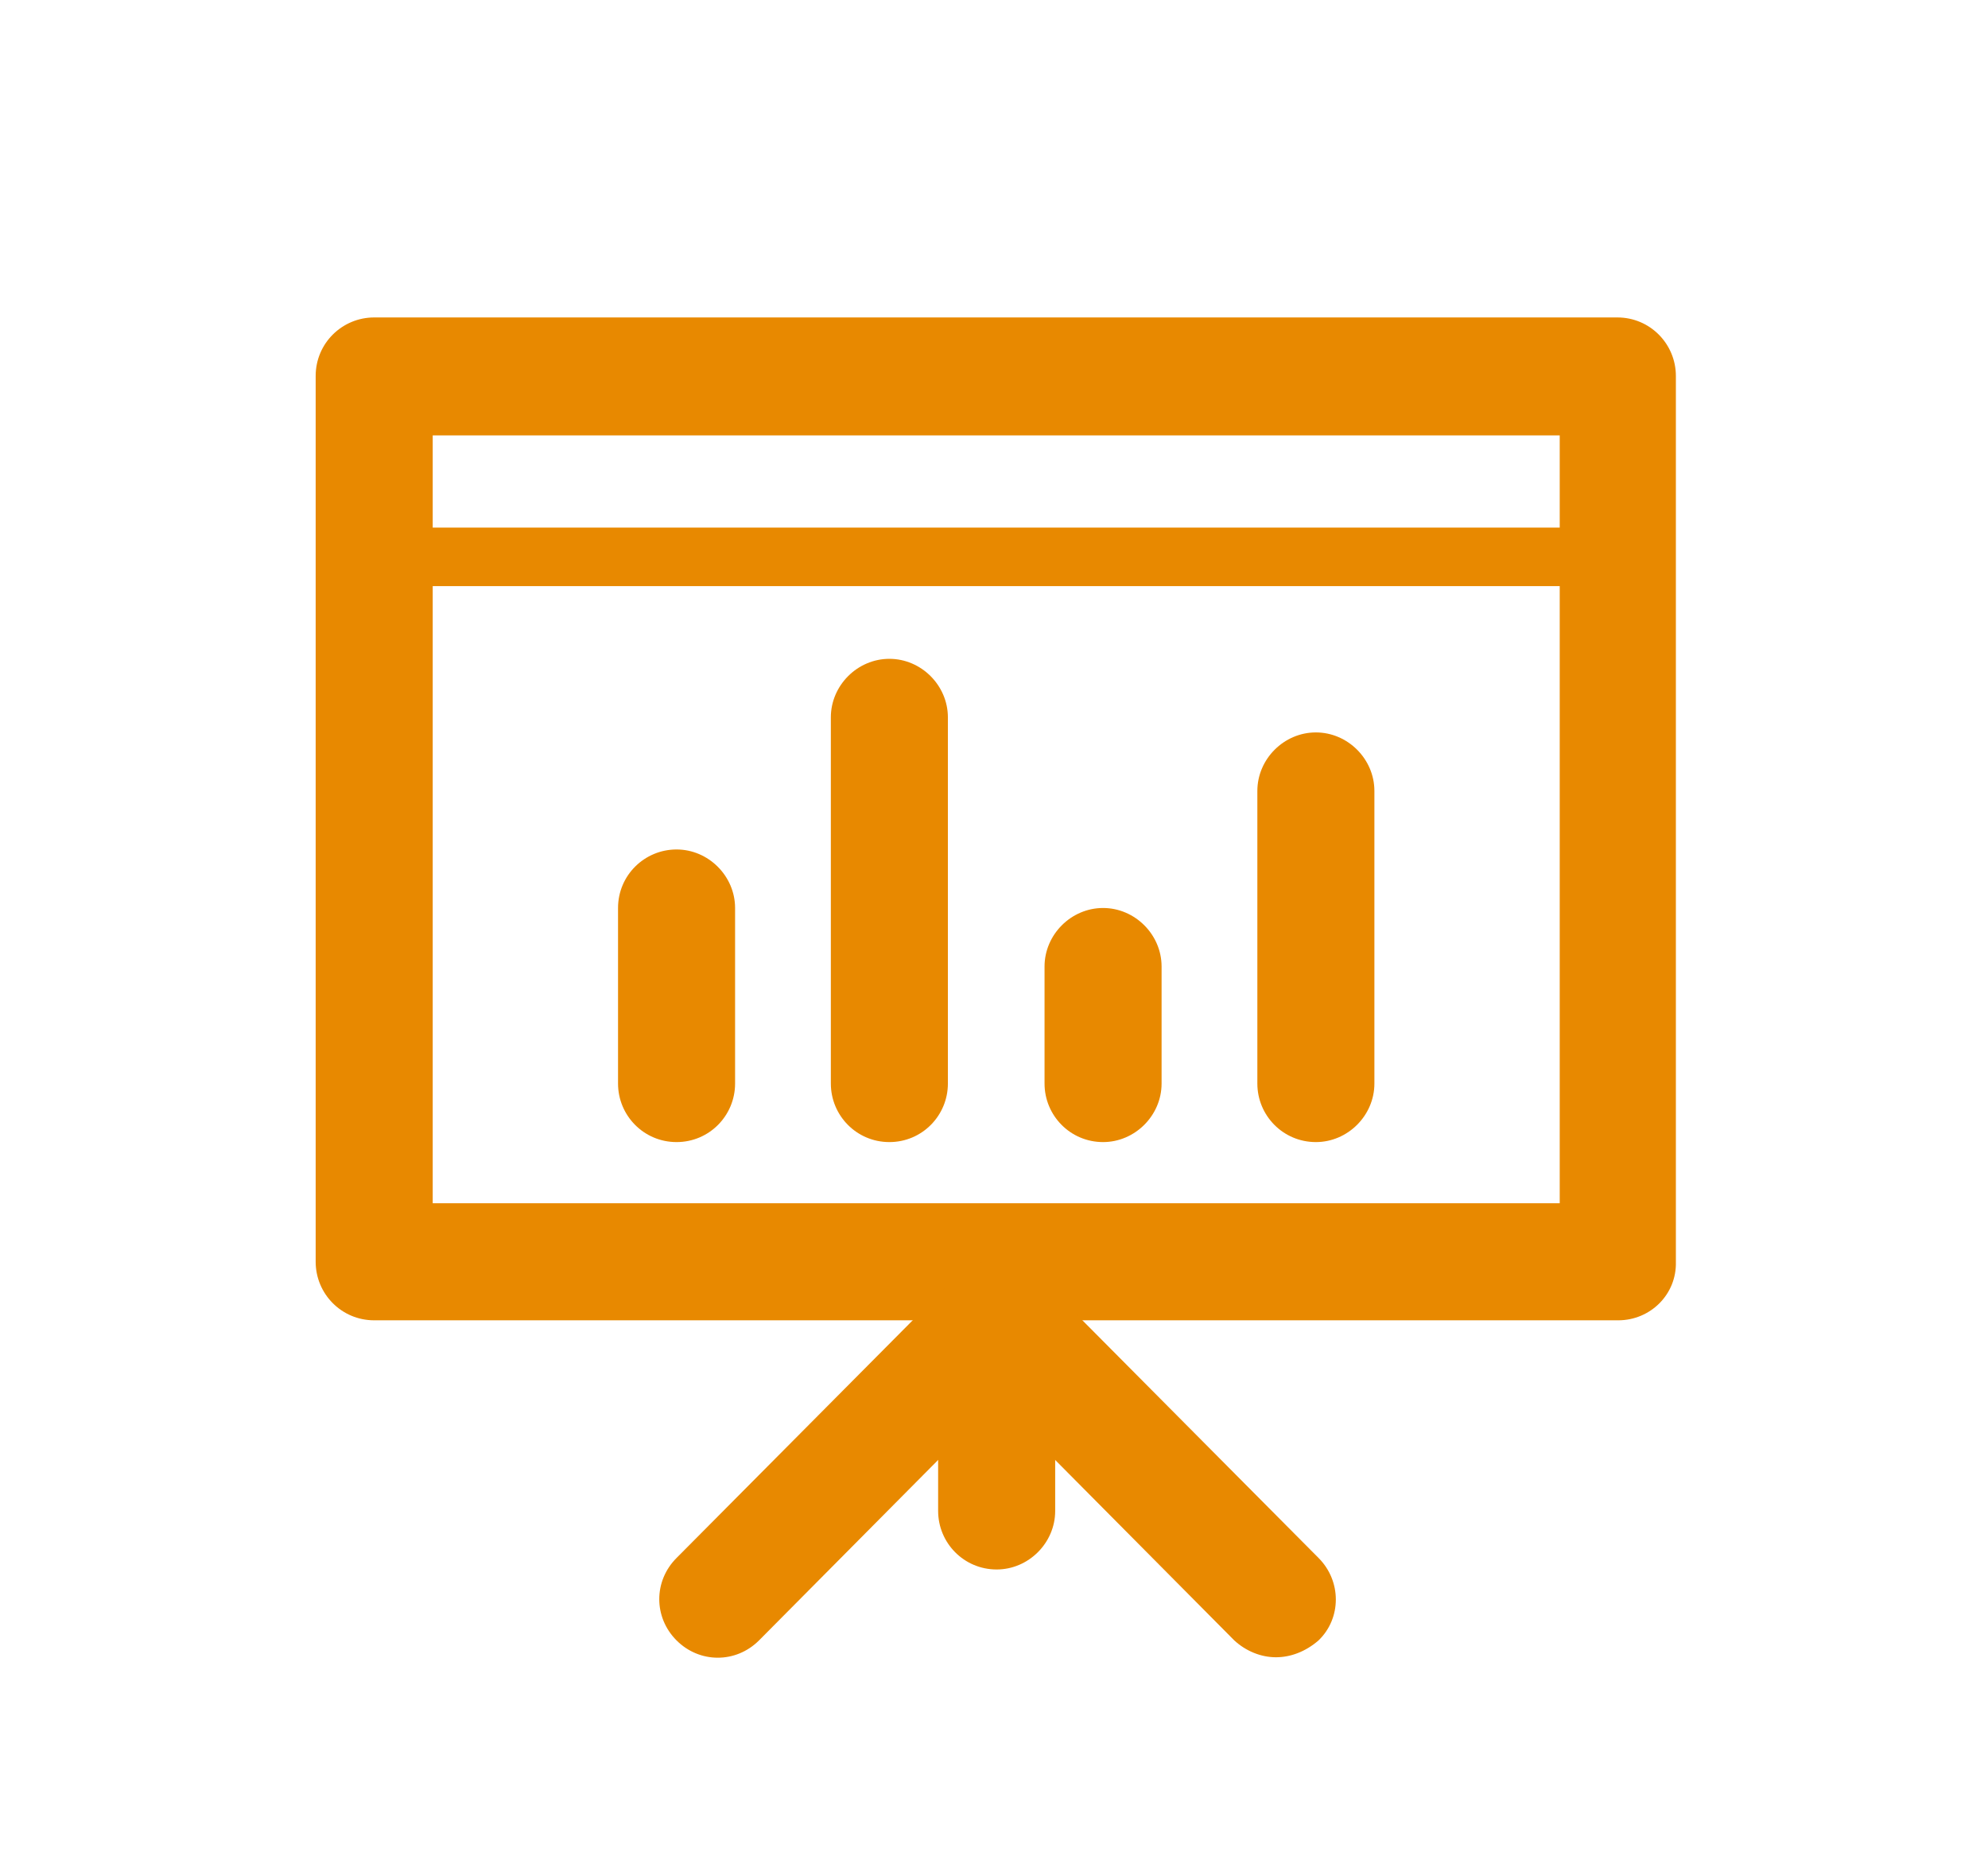
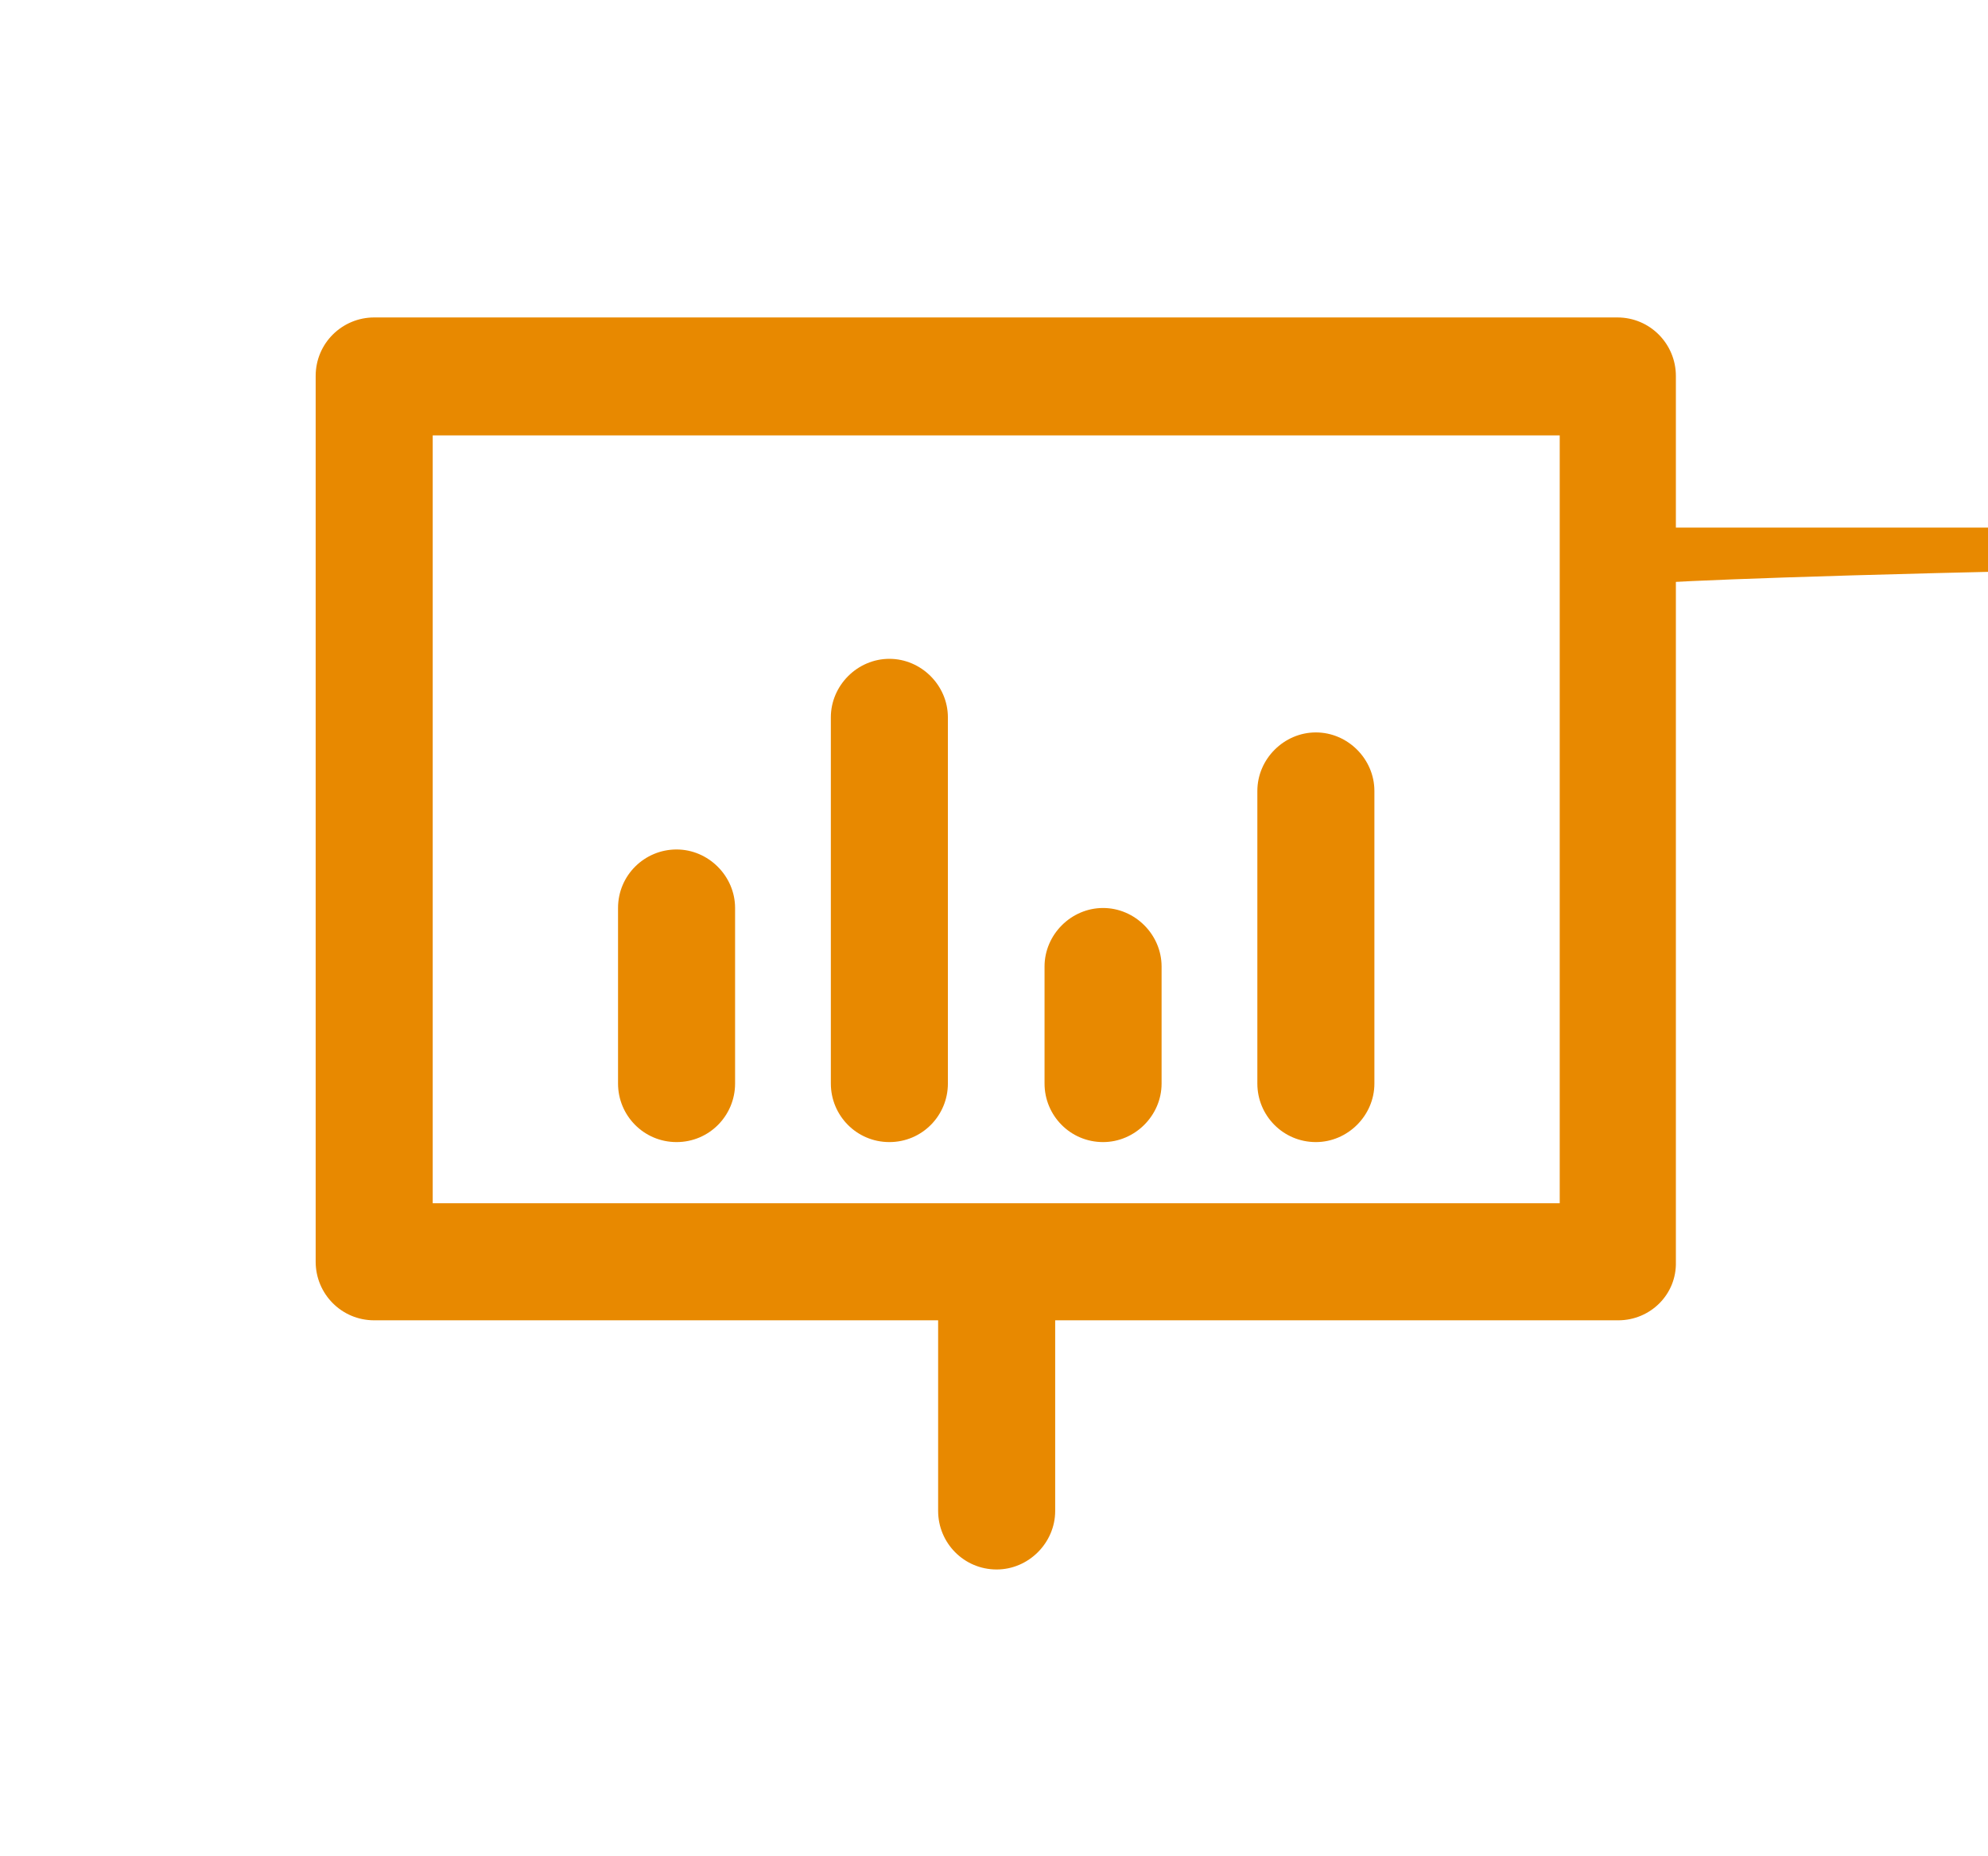
<svg xmlns="http://www.w3.org/2000/svg" version="1.1" id="Layer_1" x="0px" y="0px" viewBox="0 0 224.2 209.3" style="enable-background:new 0 0 224.2 209.3;" xml:space="preserve">
  <style type="text/css"> .st0{fill:#E88900;} </style>
  <g>
    <g>
      <path class="st0" d="M182.5,148.9H42.2c-3.7,0-6.6-3-6.6-6.6V42.4c0-3.7,3-6.6,6.6-6.6h140.2c3.7,0,6.6,3,6.6,6.6v99.9 C189.1,146,186.1,148.9,182.5,148.9L182.5,148.9z M48.8,135.7h127.1V49.1H48.8V135.7L48.8,135.7z" />
    </g>
    <g>
      <path class="st0" d="M112.4,177c-3.7,0-6.6-3-6.6-6.6v-24.8c0-3.6,3-6.6,6.6-6.6c3.6,0,6.6,3,6.6,6.6v24.8 C119,174,116,177,112.4,177L112.4,177z" />
    </g>
    <g>
-       <path class="st0" d="M143.9,186.9c-1.7,0-3.4-0.7-4.7-1.9l-26.8-27l-26.8,27c-2.6,2.6-6.7,2.6-9.3,0c-2.6-2.6-2.6-6.7,0-9.3 l31.5-31.7c2.5-2.5,6.9-2.5,9.4,0l31.5,31.7c2.6,2.6,2.6,6.8,0,9.3C147.2,186.3,145.5,186.9,143.9,186.9L143.9,186.9z" />
-     </g>
+       </g>
    <g>
-       <path class="st0" d="M181.7,66.1H43.1c-1.8,0-3.3-1.5-3.3-3.3c0-1.8,1.5-3.3,3.3-3.3h138.6c1.8,0,3.3,1.5,3.3,3.3 C184.9,64.6,183.5,66.1,181.7,66.1L181.7,66.1z" />
+       <path class="st0" d="M181.7,66.1c-1.8,0-3.3-1.5-3.3-3.3c0-1.8,1.5-3.3,3.3-3.3h138.6c1.8,0,3.3,1.5,3.3,3.3 C184.9,64.6,183.5,66.1,181.7,66.1L181.7,66.1z" />
    </g>
    <g>
      <g>
        <path class="st0" d="M76.3,128.8c-3.7,0-6.6-3-6.6-6.6v-19.8c0-3.7,3-6.6,6.6-6.6c3.6,0,6.6,3,6.6,6.6v19.8 C82.9,125.8,80,128.8,76.3,128.8L76.3,128.8z" />
      </g>
      <g>
        <path class="st0" d="M100.3,128.8c-3.7,0-6.6-3-6.6-6.6V80.9c0-3.6,3-6.6,6.6-6.6c3.6,0,6.6,3,6.6,6.6v41.3 C106.9,125.8,104,128.8,100.3,128.8L100.3,128.8z" />
      </g>
      <g>
        <path class="st0" d="M124.4,128.8c-3.7,0-6.6-3-6.6-6.6V109c0-3.6,3-6.6,6.6-6.6c3.6,0,6.6,3,6.6,6.6v13.2 C131,125.8,128,128.8,124.4,128.8L124.4,128.8z" />
      </g>
      <g>
        <path class="st0" d="M148.4,128.8c-3.7,0-6.6-3-6.6-6.6v-33c0-3.6,3-6.6,6.6-6.6c3.6,0,6.6,3,6.6,6.6v33 C155,125.8,152,128.8,148.4,128.8L148.4,128.8z" />
      </g>
    </g>
  </g>
</svg>